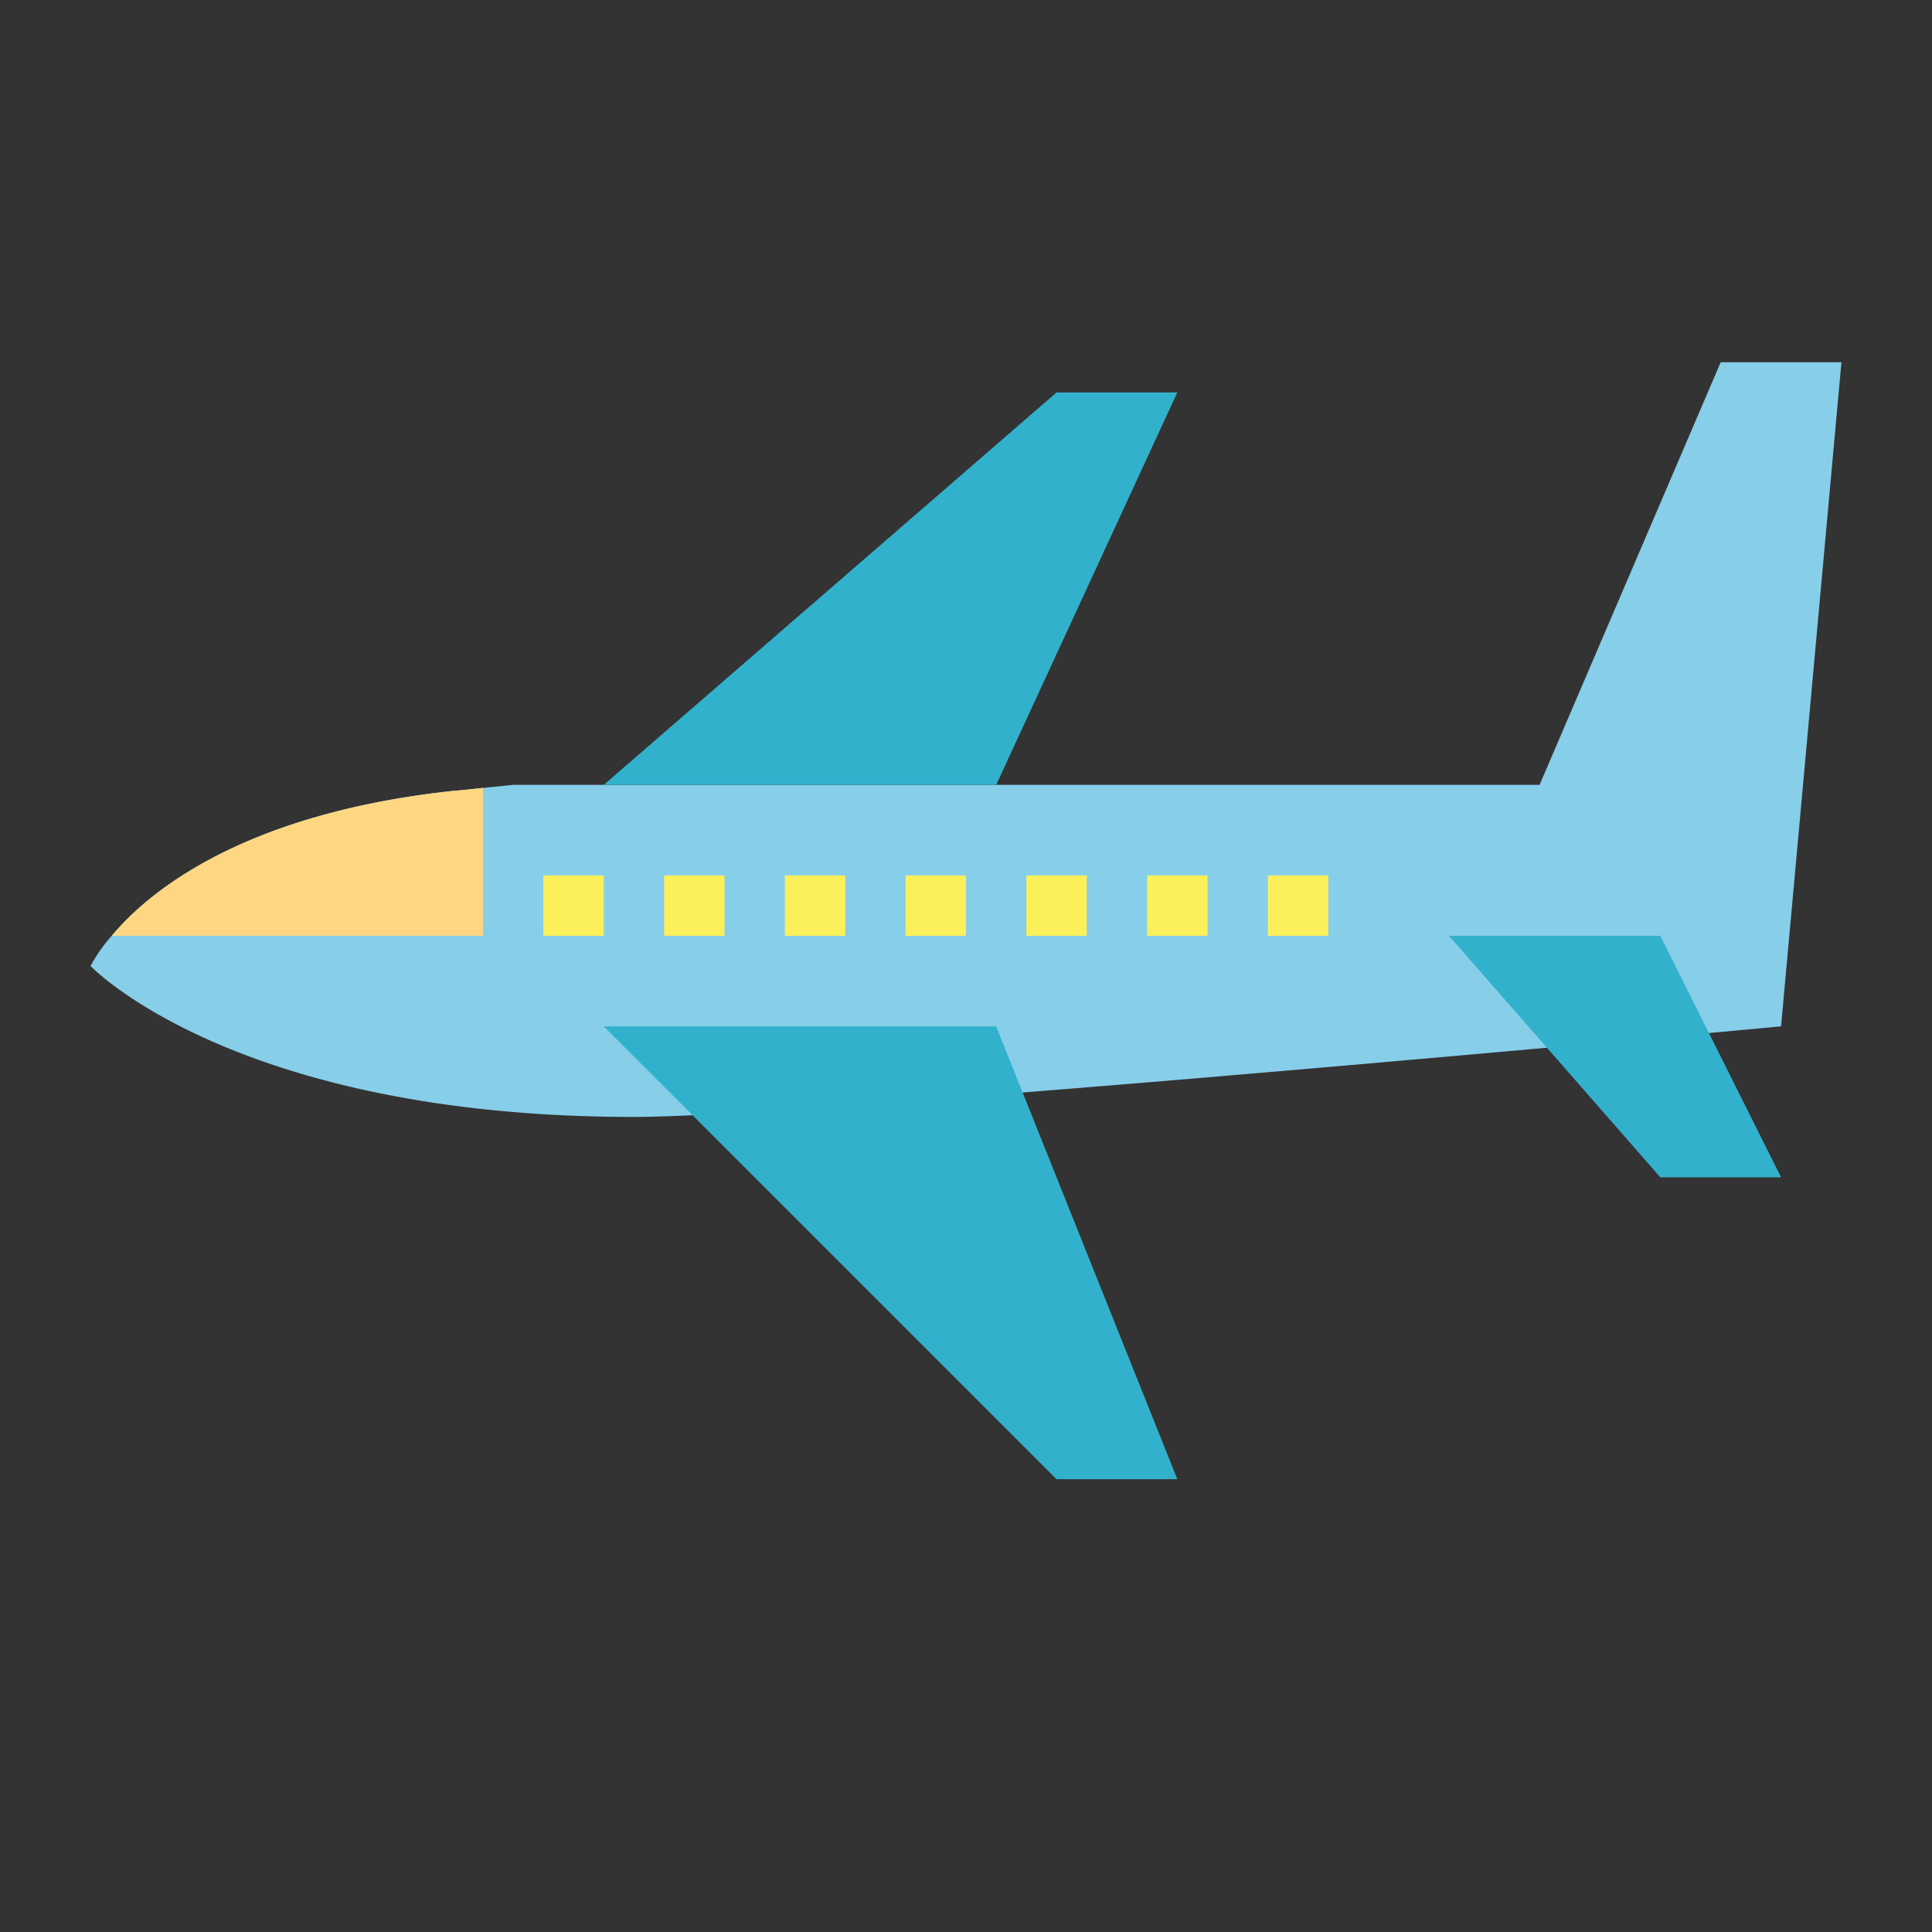
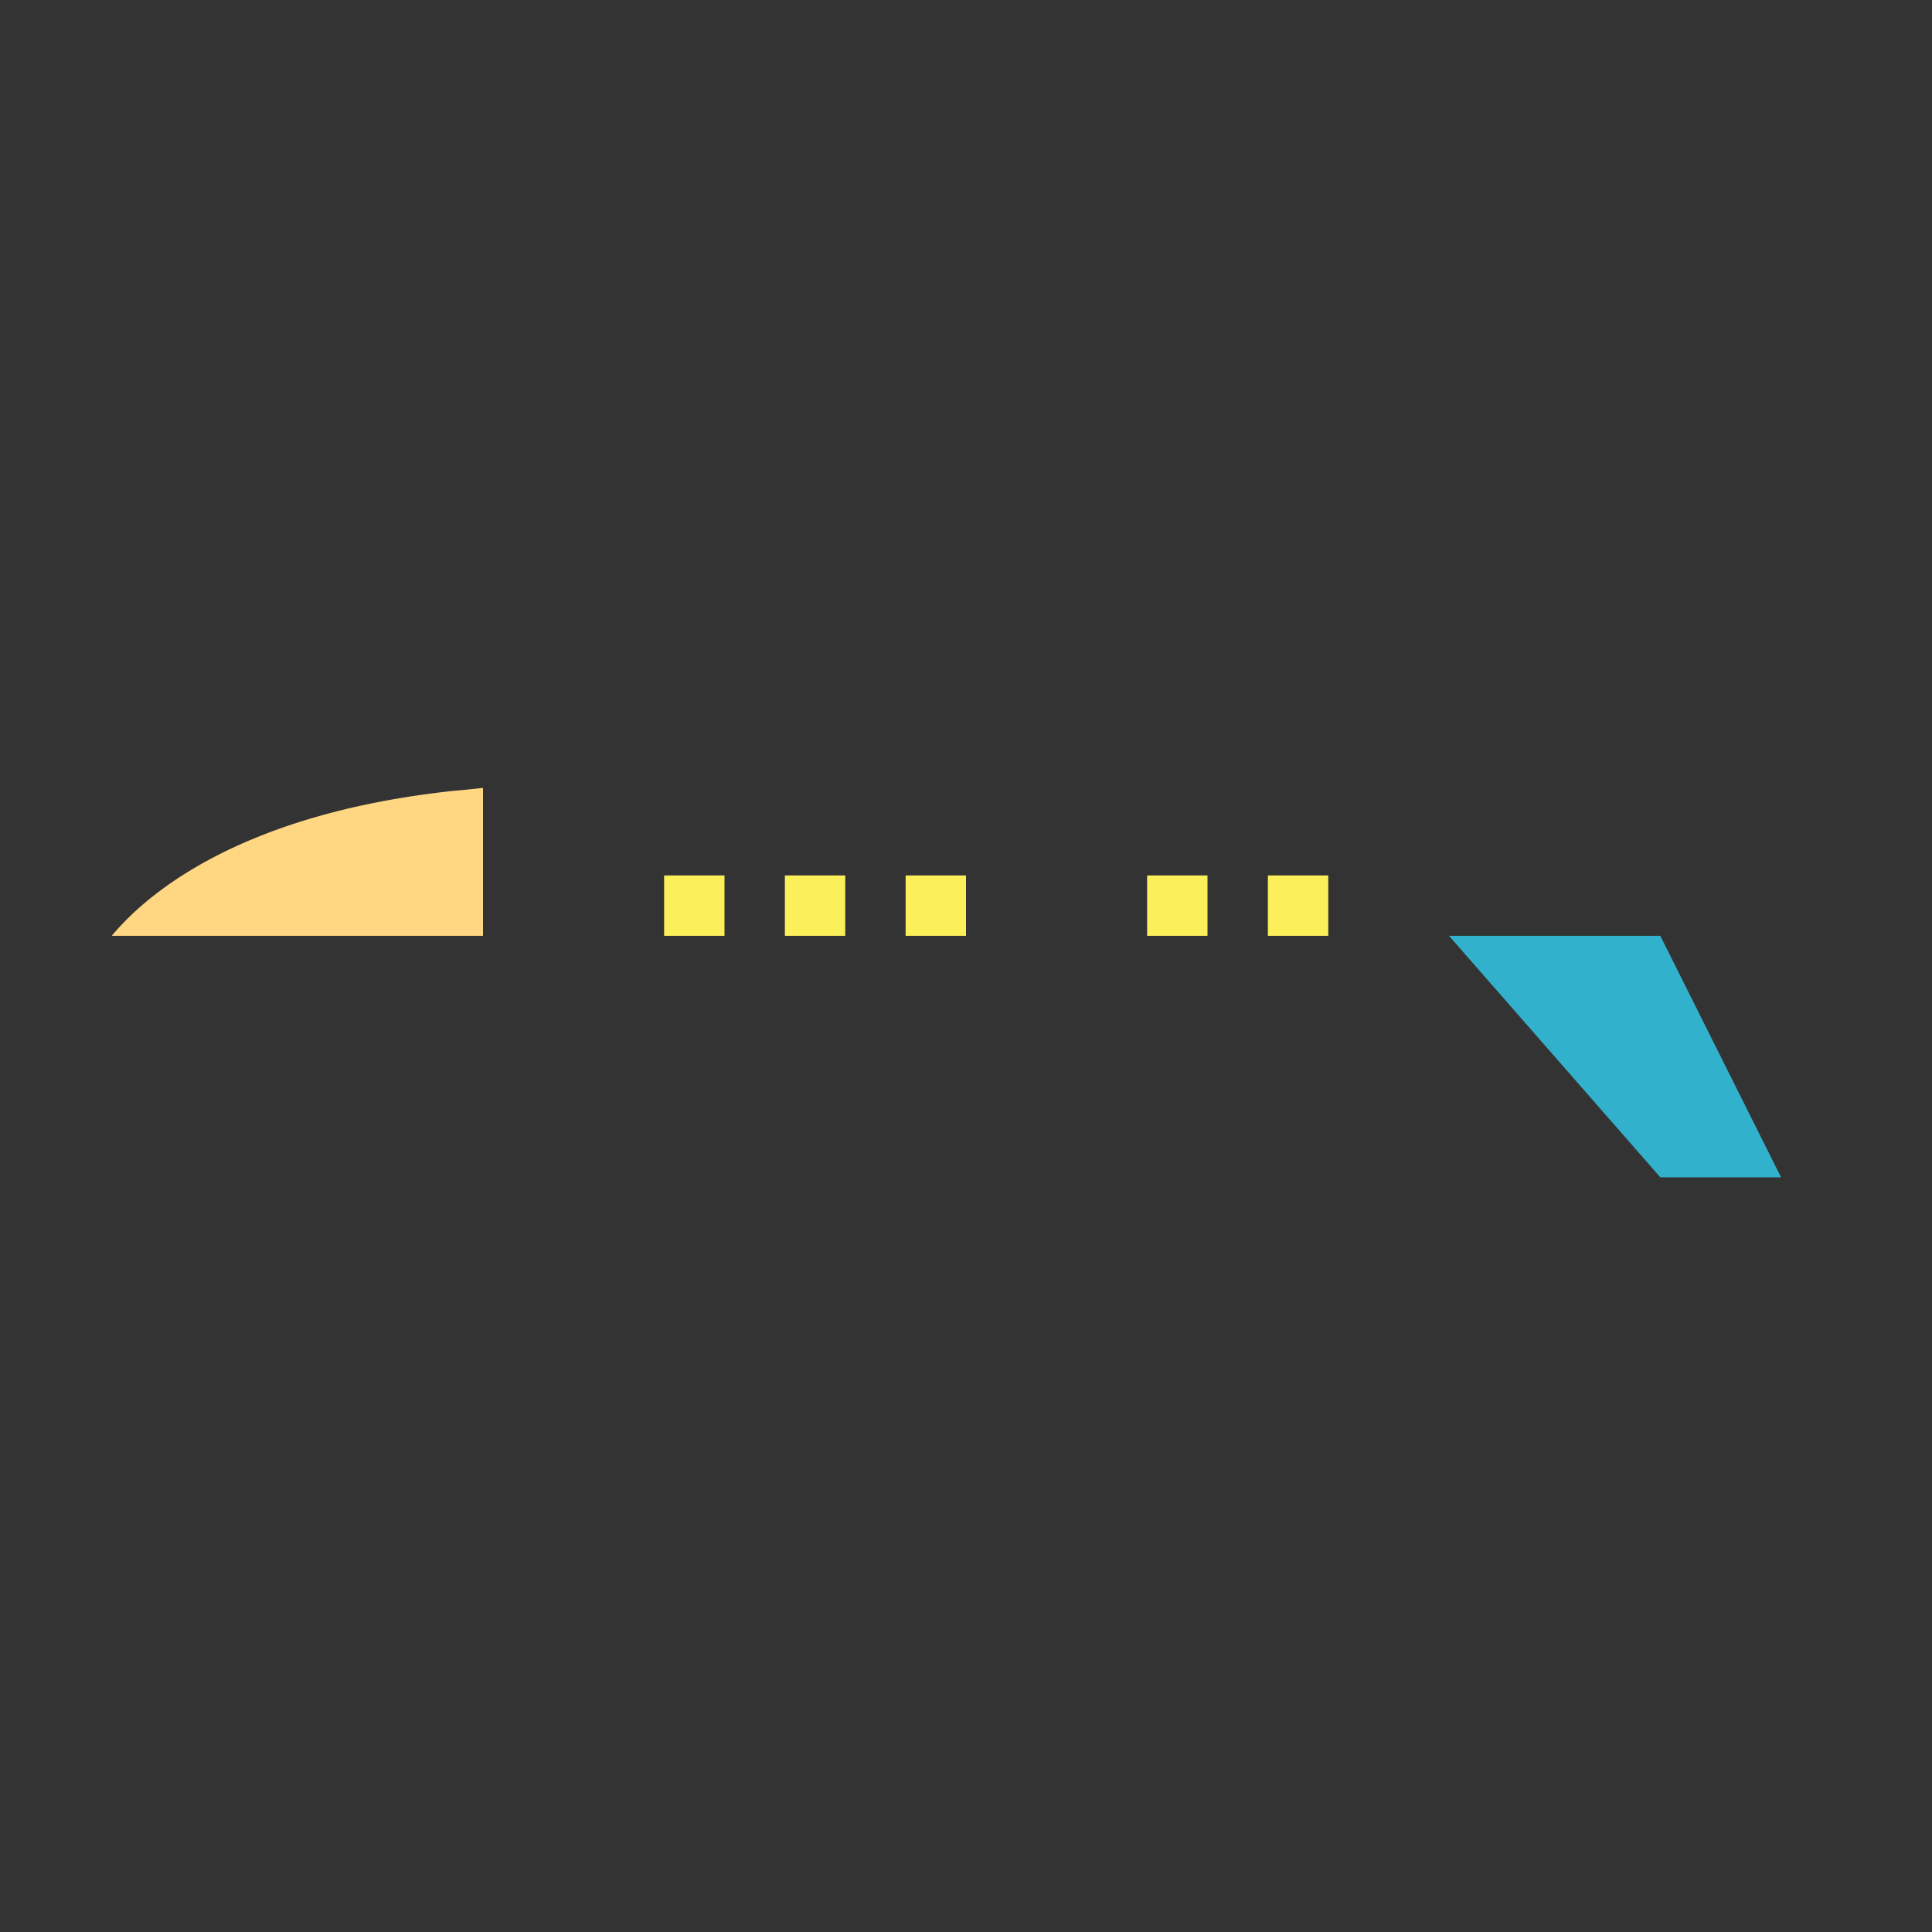
<svg xmlns="http://www.w3.org/2000/svg" height="512" viewBox="0 0 64 64" width="512">
  <rect x="0" y="0" width="64" height="64" fill="#333333" stroke="none" />
-   <path d="m61 12-2 22s-32.09 3-38 3c-13.25 0-18-5-18-5a5.2 5.2 0 0 1 .7-1 9.14 9.14 0 0 1 .99-1c1.65-1.43 4.76-3.2 10.31-3.8.26-.02.64-.06 1-.1.53-.05 1-.1 1-.1h34l6-14z" fill="#87cee9" />
  <path d="m48 31 7 8h4l-4-8z" fill="#32b1cc" />
-   <path d="m20 34 15 15h4l-6-15z" fill="#32b1cc" />
-   <path d="m20 26 15-13h4l-6 13z" fill="#32b1cc" />
  <g fill="#fcf05a">
-     <path d="m18 29h2v2h-2z" />
    <path d="m22 29h2v2h-2z" />
    <path d="m26 29h2v2h-2z" />
    <path d="m30 29h2v2h-2z" />
-     <path d="m34 29h2v2h-2z" />
    <path d="m38 29h2v2h-2z" />
-     <path d="m42 29h2v2h-2z" />
+     <path d="m42 29h2v2h-2" />
  </g>
  <path d="m16 26.1v4.9h-12.3a9.14 9.14 0 0 1 .99-1c1.65-1.43 4.76-3.2 10.31-3.8.26-.02.64-.06 1-.1z" fill="#ffd782" />
</svg>